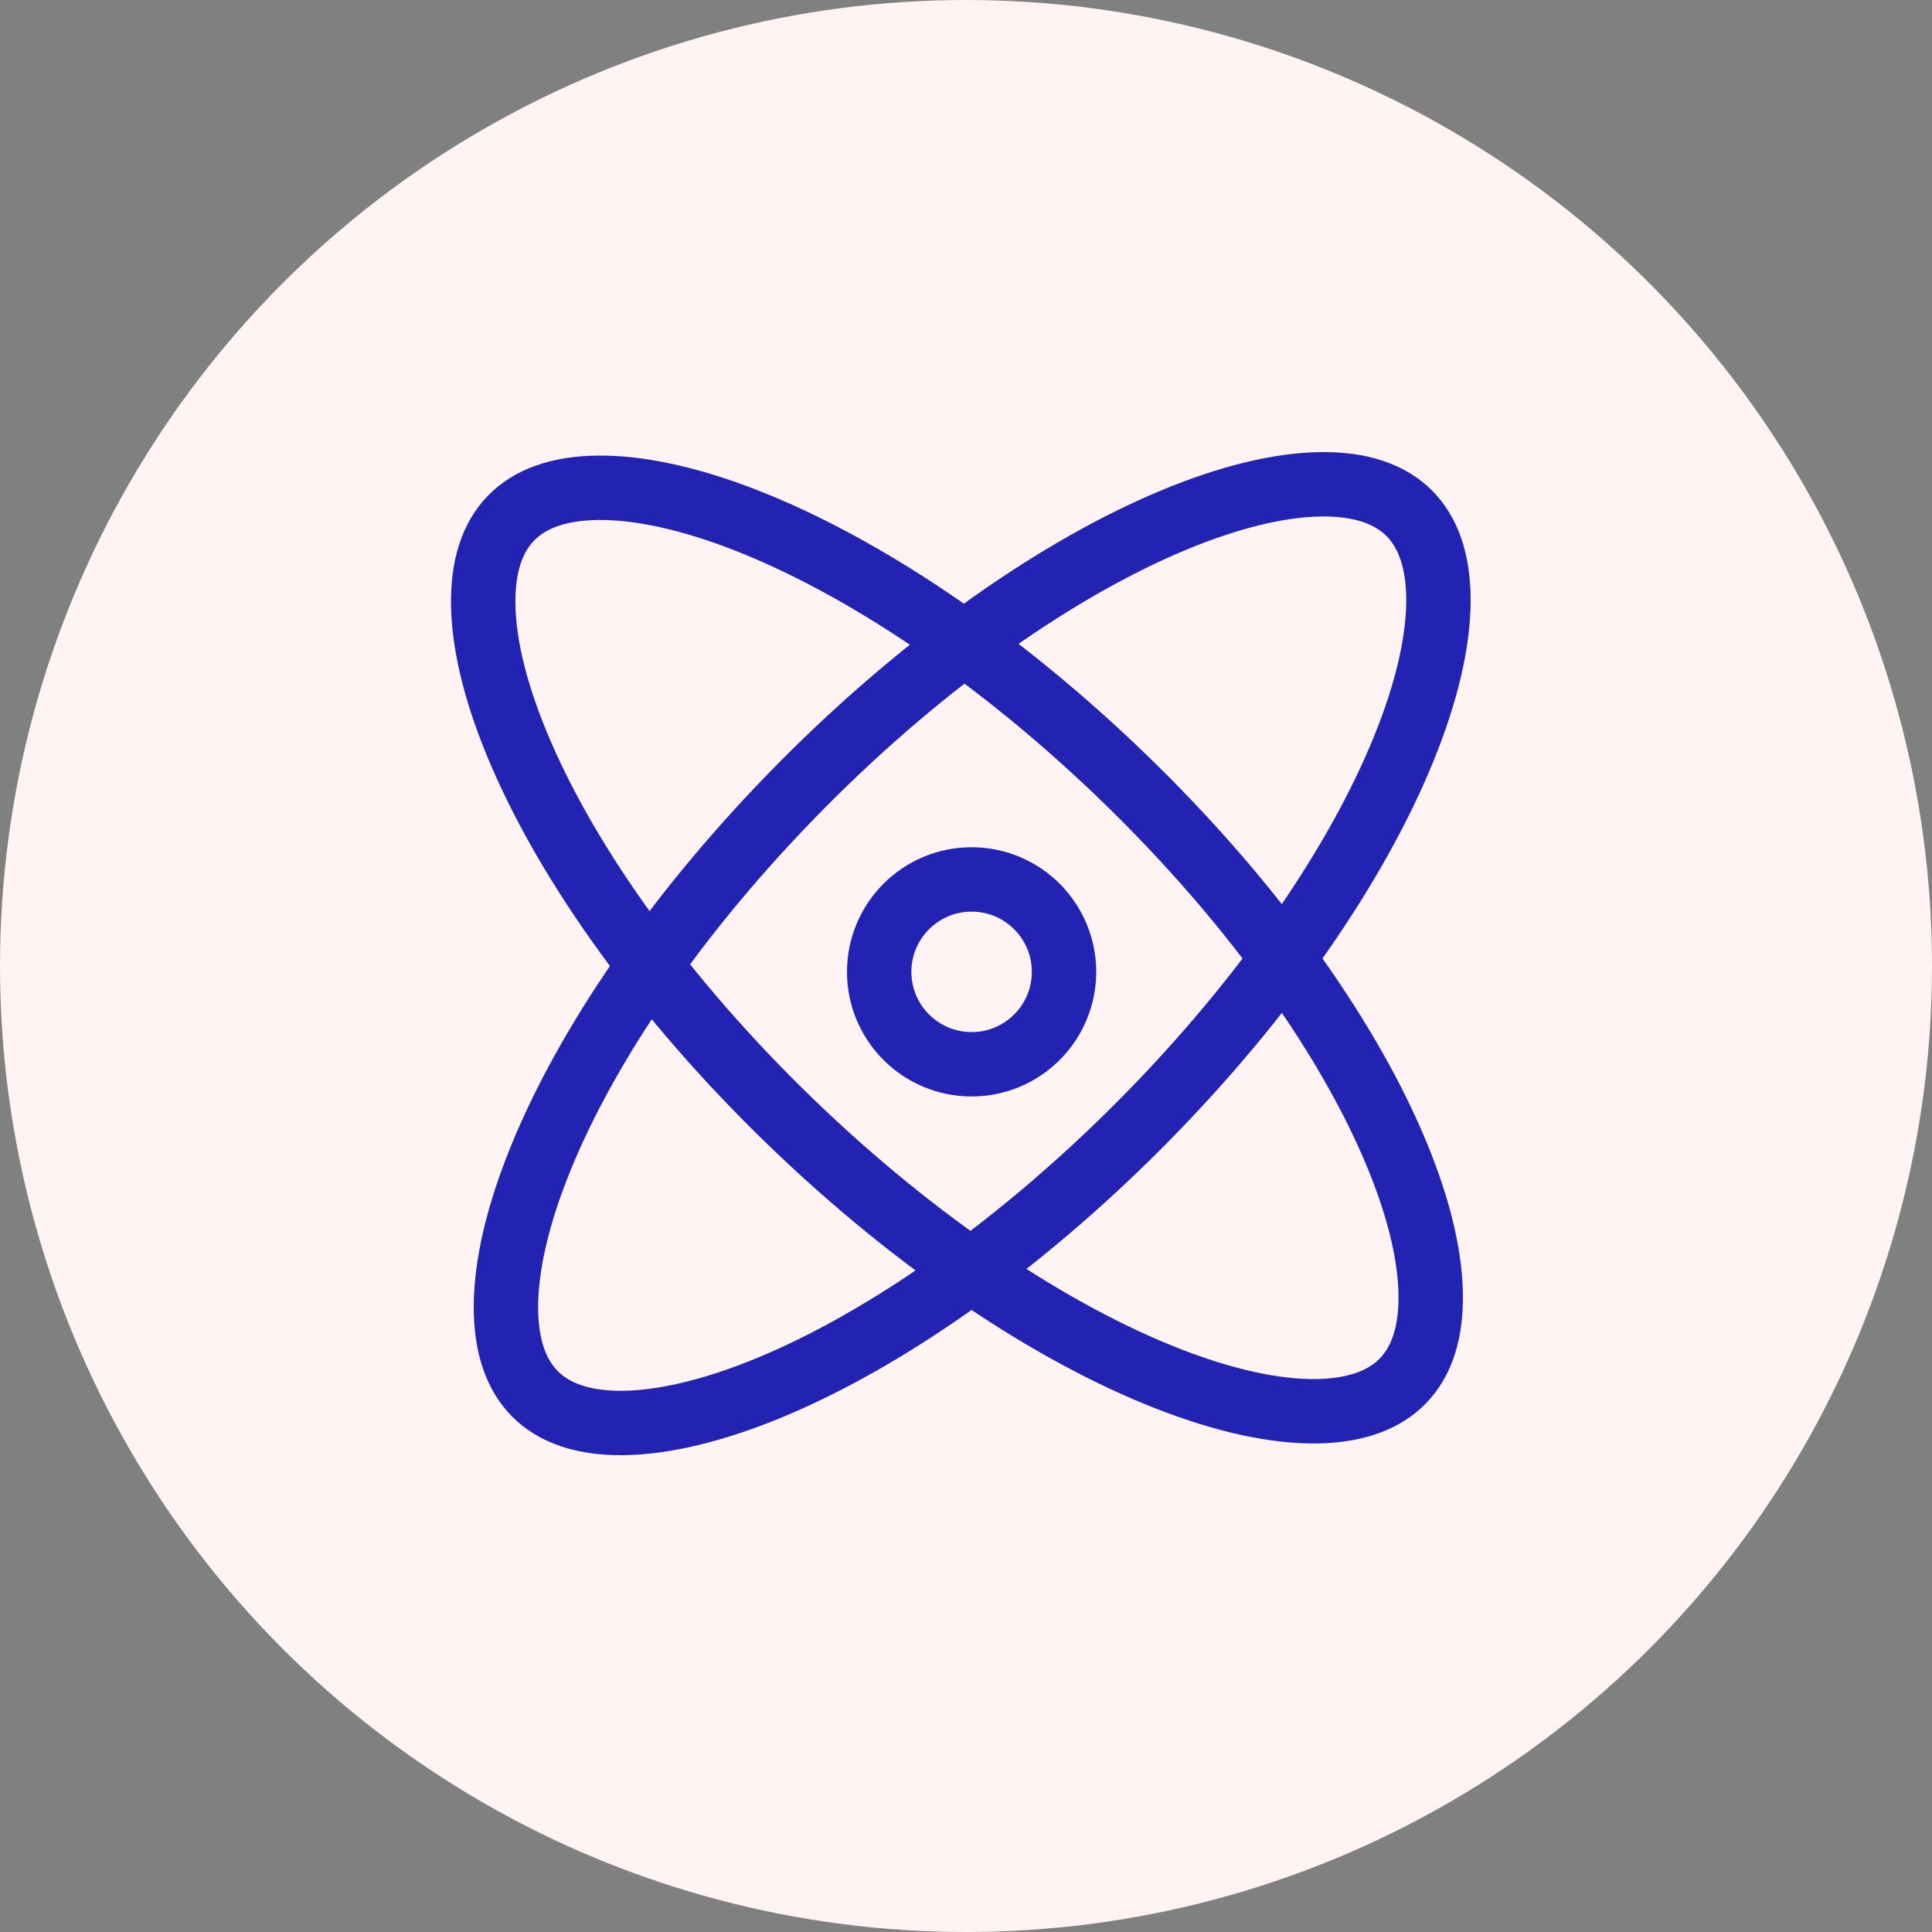
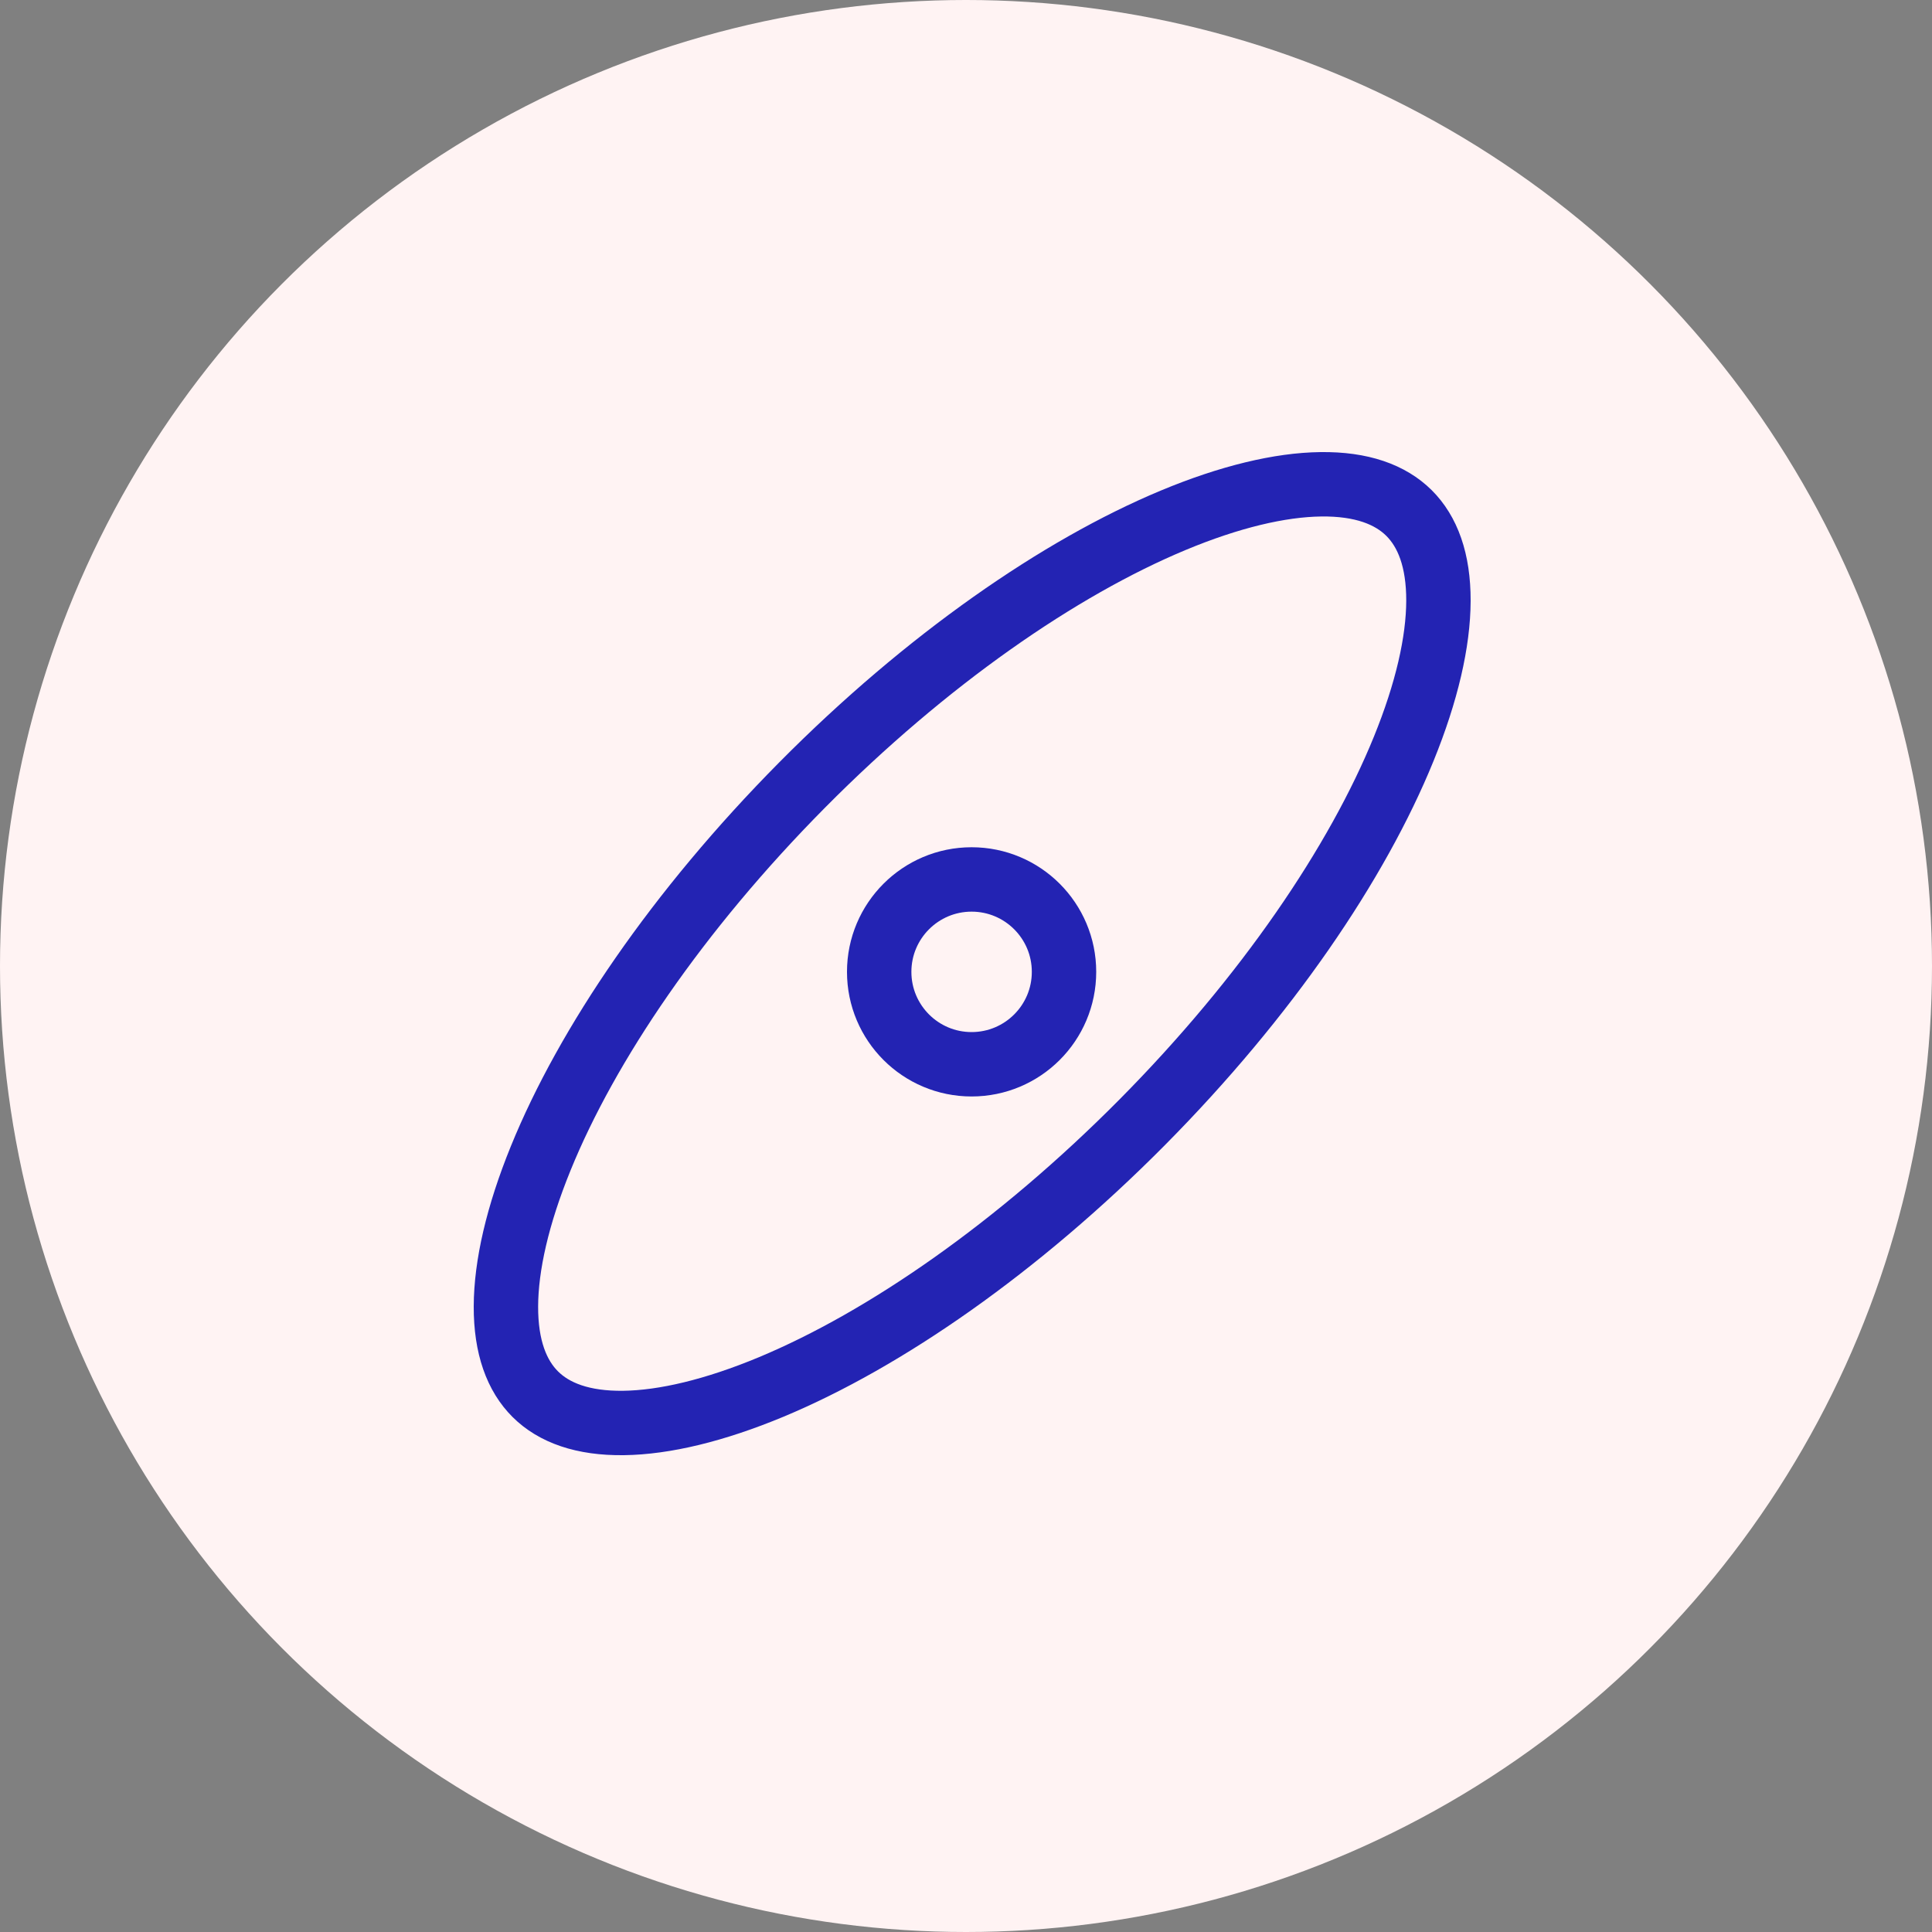
<svg xmlns="http://www.w3.org/2000/svg" width="30" height="30" viewBox="0 0 30 30" fill="none">
  <rect x="0" y="0" width="30" height="30" fill="#808080" stroke="none" />
  <circle cx="15" cy="15" r="15" fill="#FFF3F3" />
  <path d="M17.737 17.426C15.801 19.378 13.736 20.802 11.977 21.536C11.096 21.903 10.316 22.088 9.682 22.096C9.05 22.104 8.603 21.938 8.313 21.65C8.024 21.363 7.854 20.918 7.856 20.286C7.858 19.651 8.036 18.87 8.396 17.986C9.114 16.221 10.52 14.143 12.455 12.19C14.39 10.238 16.456 8.814 18.215 8.08C19.095 7.713 19.875 7.528 20.51 7.52C21.142 7.512 21.588 7.678 21.878 7.965C22.168 8.253 22.338 8.698 22.336 9.33C22.334 9.965 22.156 10.746 21.796 11.63C21.078 13.395 19.672 15.473 17.737 17.426Z" stroke="#2323B3" />
-   <path d="M17.444 12.07C19.42 13.98 20.87 16.028 21.626 17.777C22.005 18.653 22.2 19.43 22.215 20.065C22.231 20.697 22.071 21.146 21.787 21.439C21.504 21.733 21.061 21.908 20.429 21.914C19.794 21.92 19.01 21.752 18.122 21.403C16.348 20.707 14.252 19.328 12.275 17.418C10.299 15.507 8.849 13.46 8.093 11.71C7.714 10.835 7.519 10.057 7.504 9.423C7.488 8.791 7.648 8.342 7.932 8.049C8.215 7.755 8.658 7.58 9.29 7.574C9.925 7.568 10.709 7.736 11.597 8.084C13.371 8.78 15.467 10.16 17.444 12.07Z" stroke="#2323B3" />
  <circle cx="15.087" cy="15.091" r="1.435" fill="#FFF3F3" stroke="#2323B3" />
</svg>